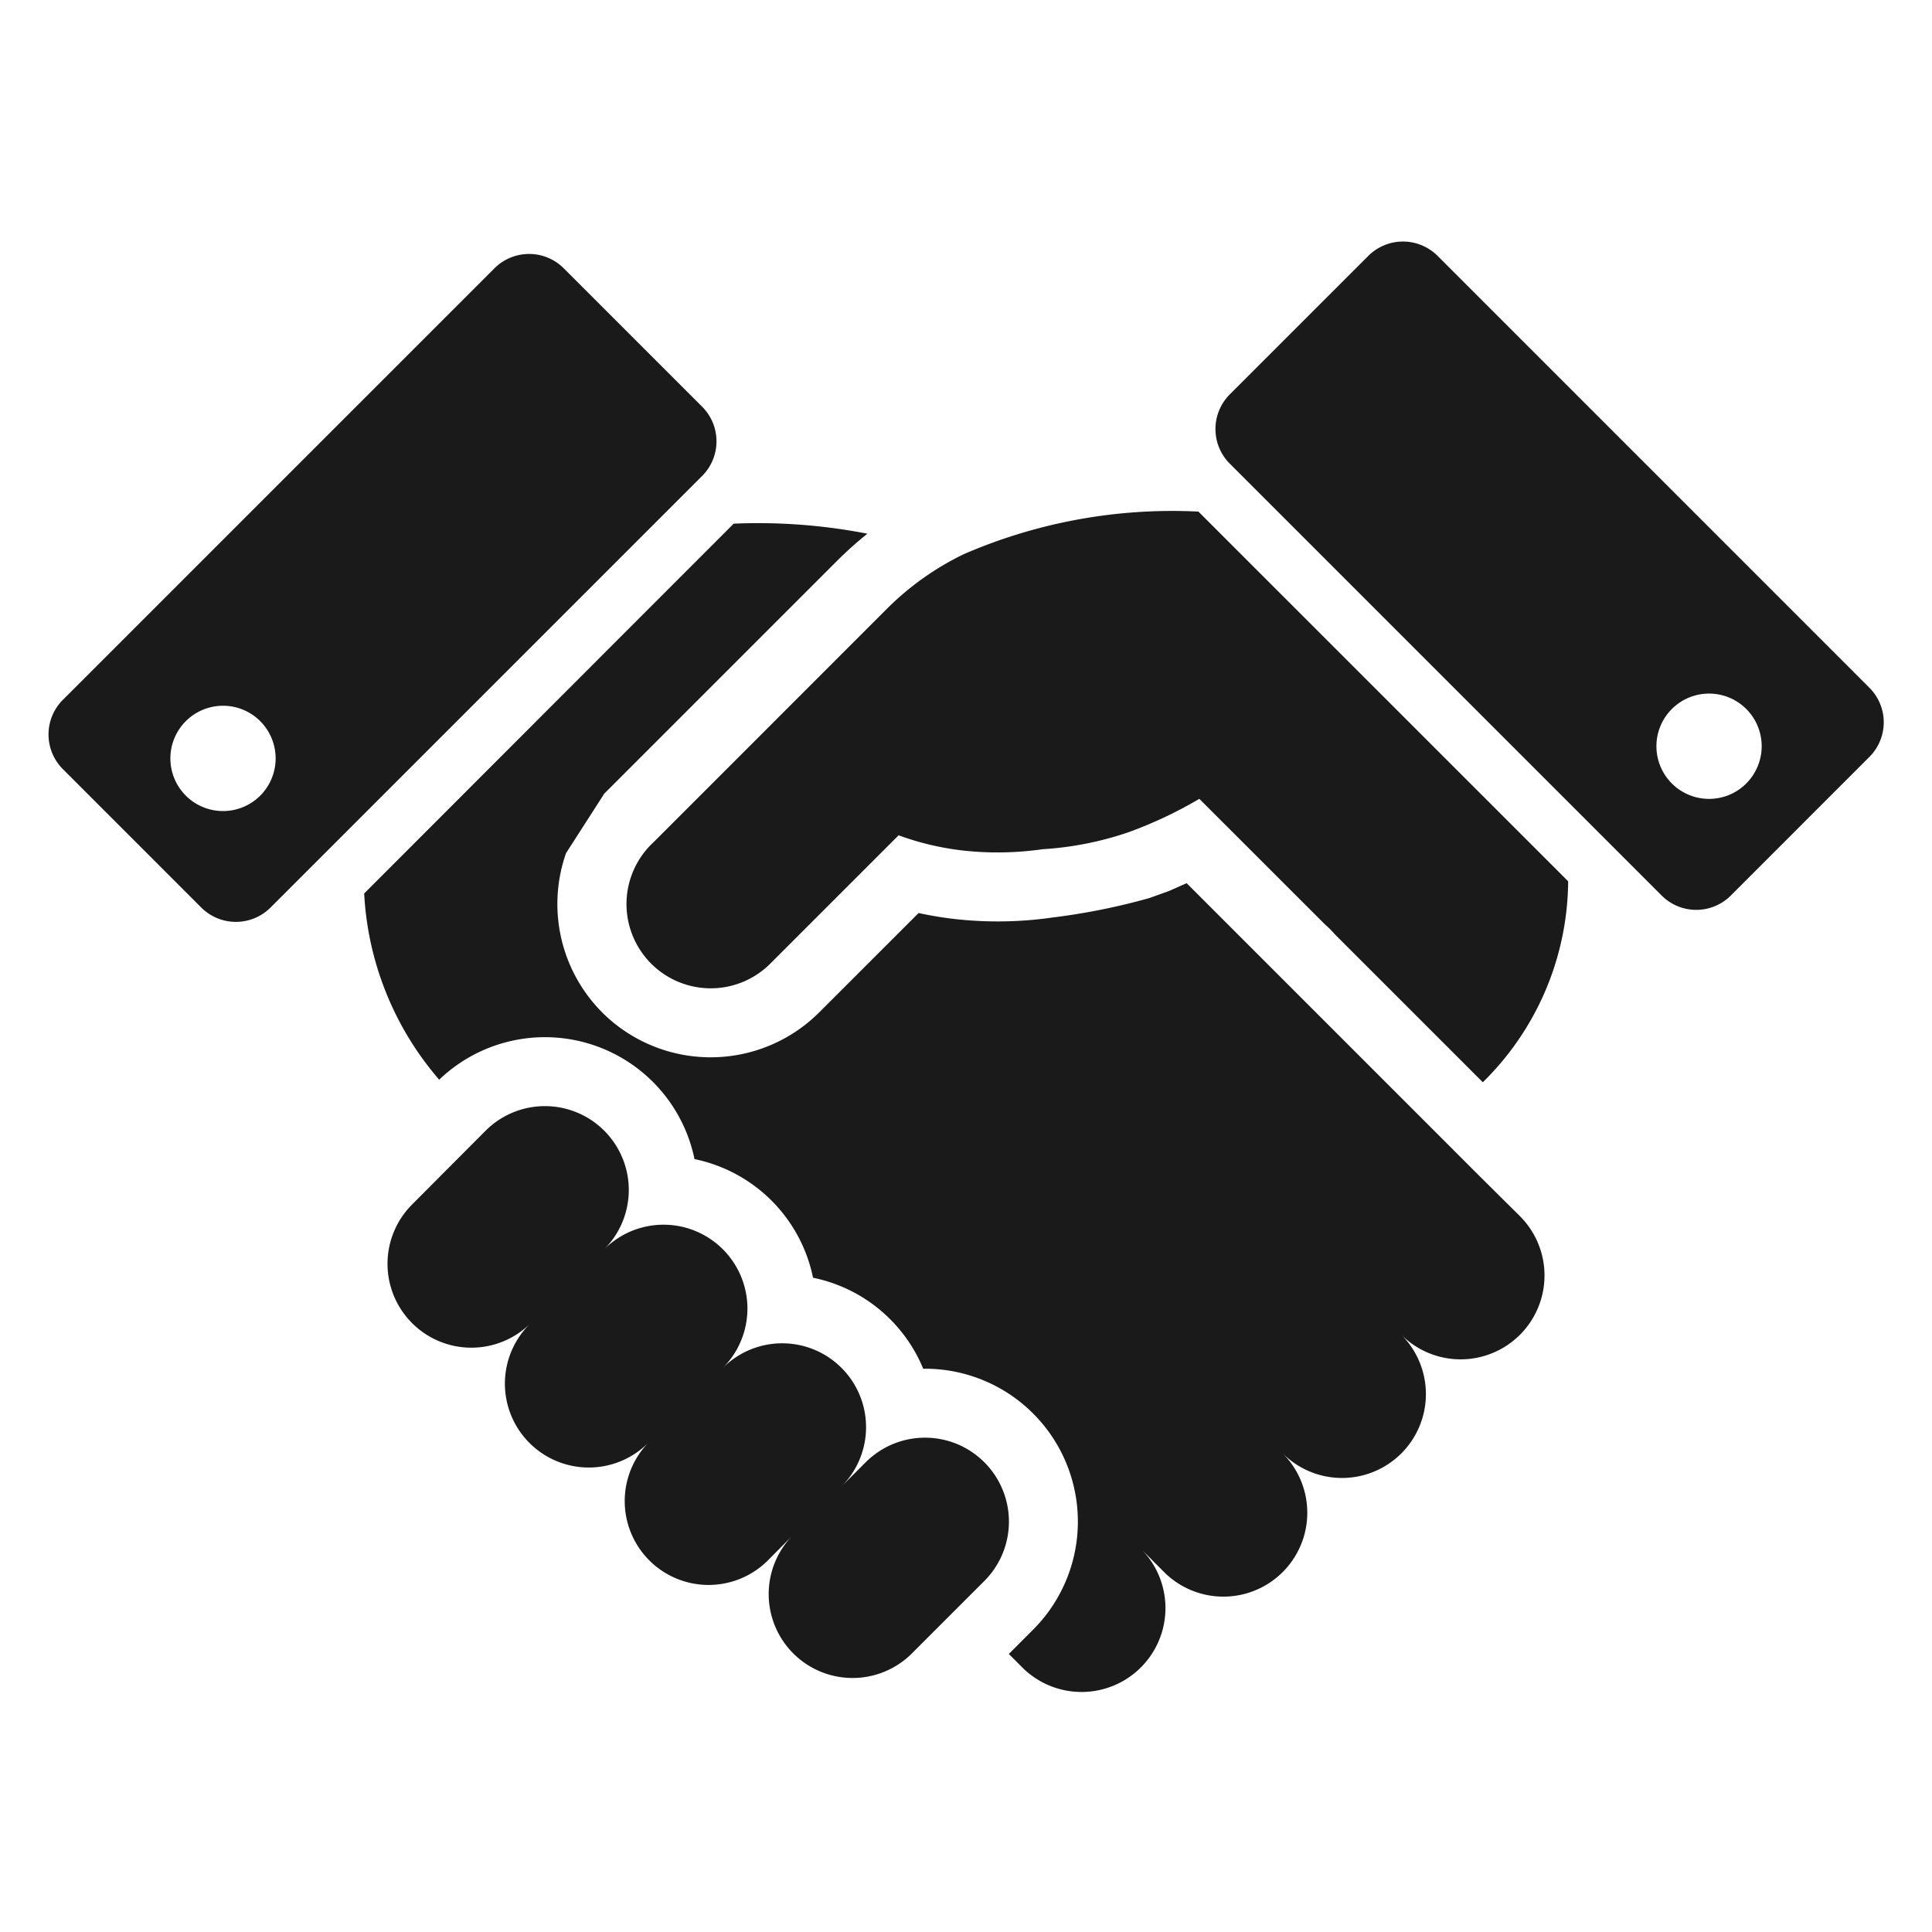
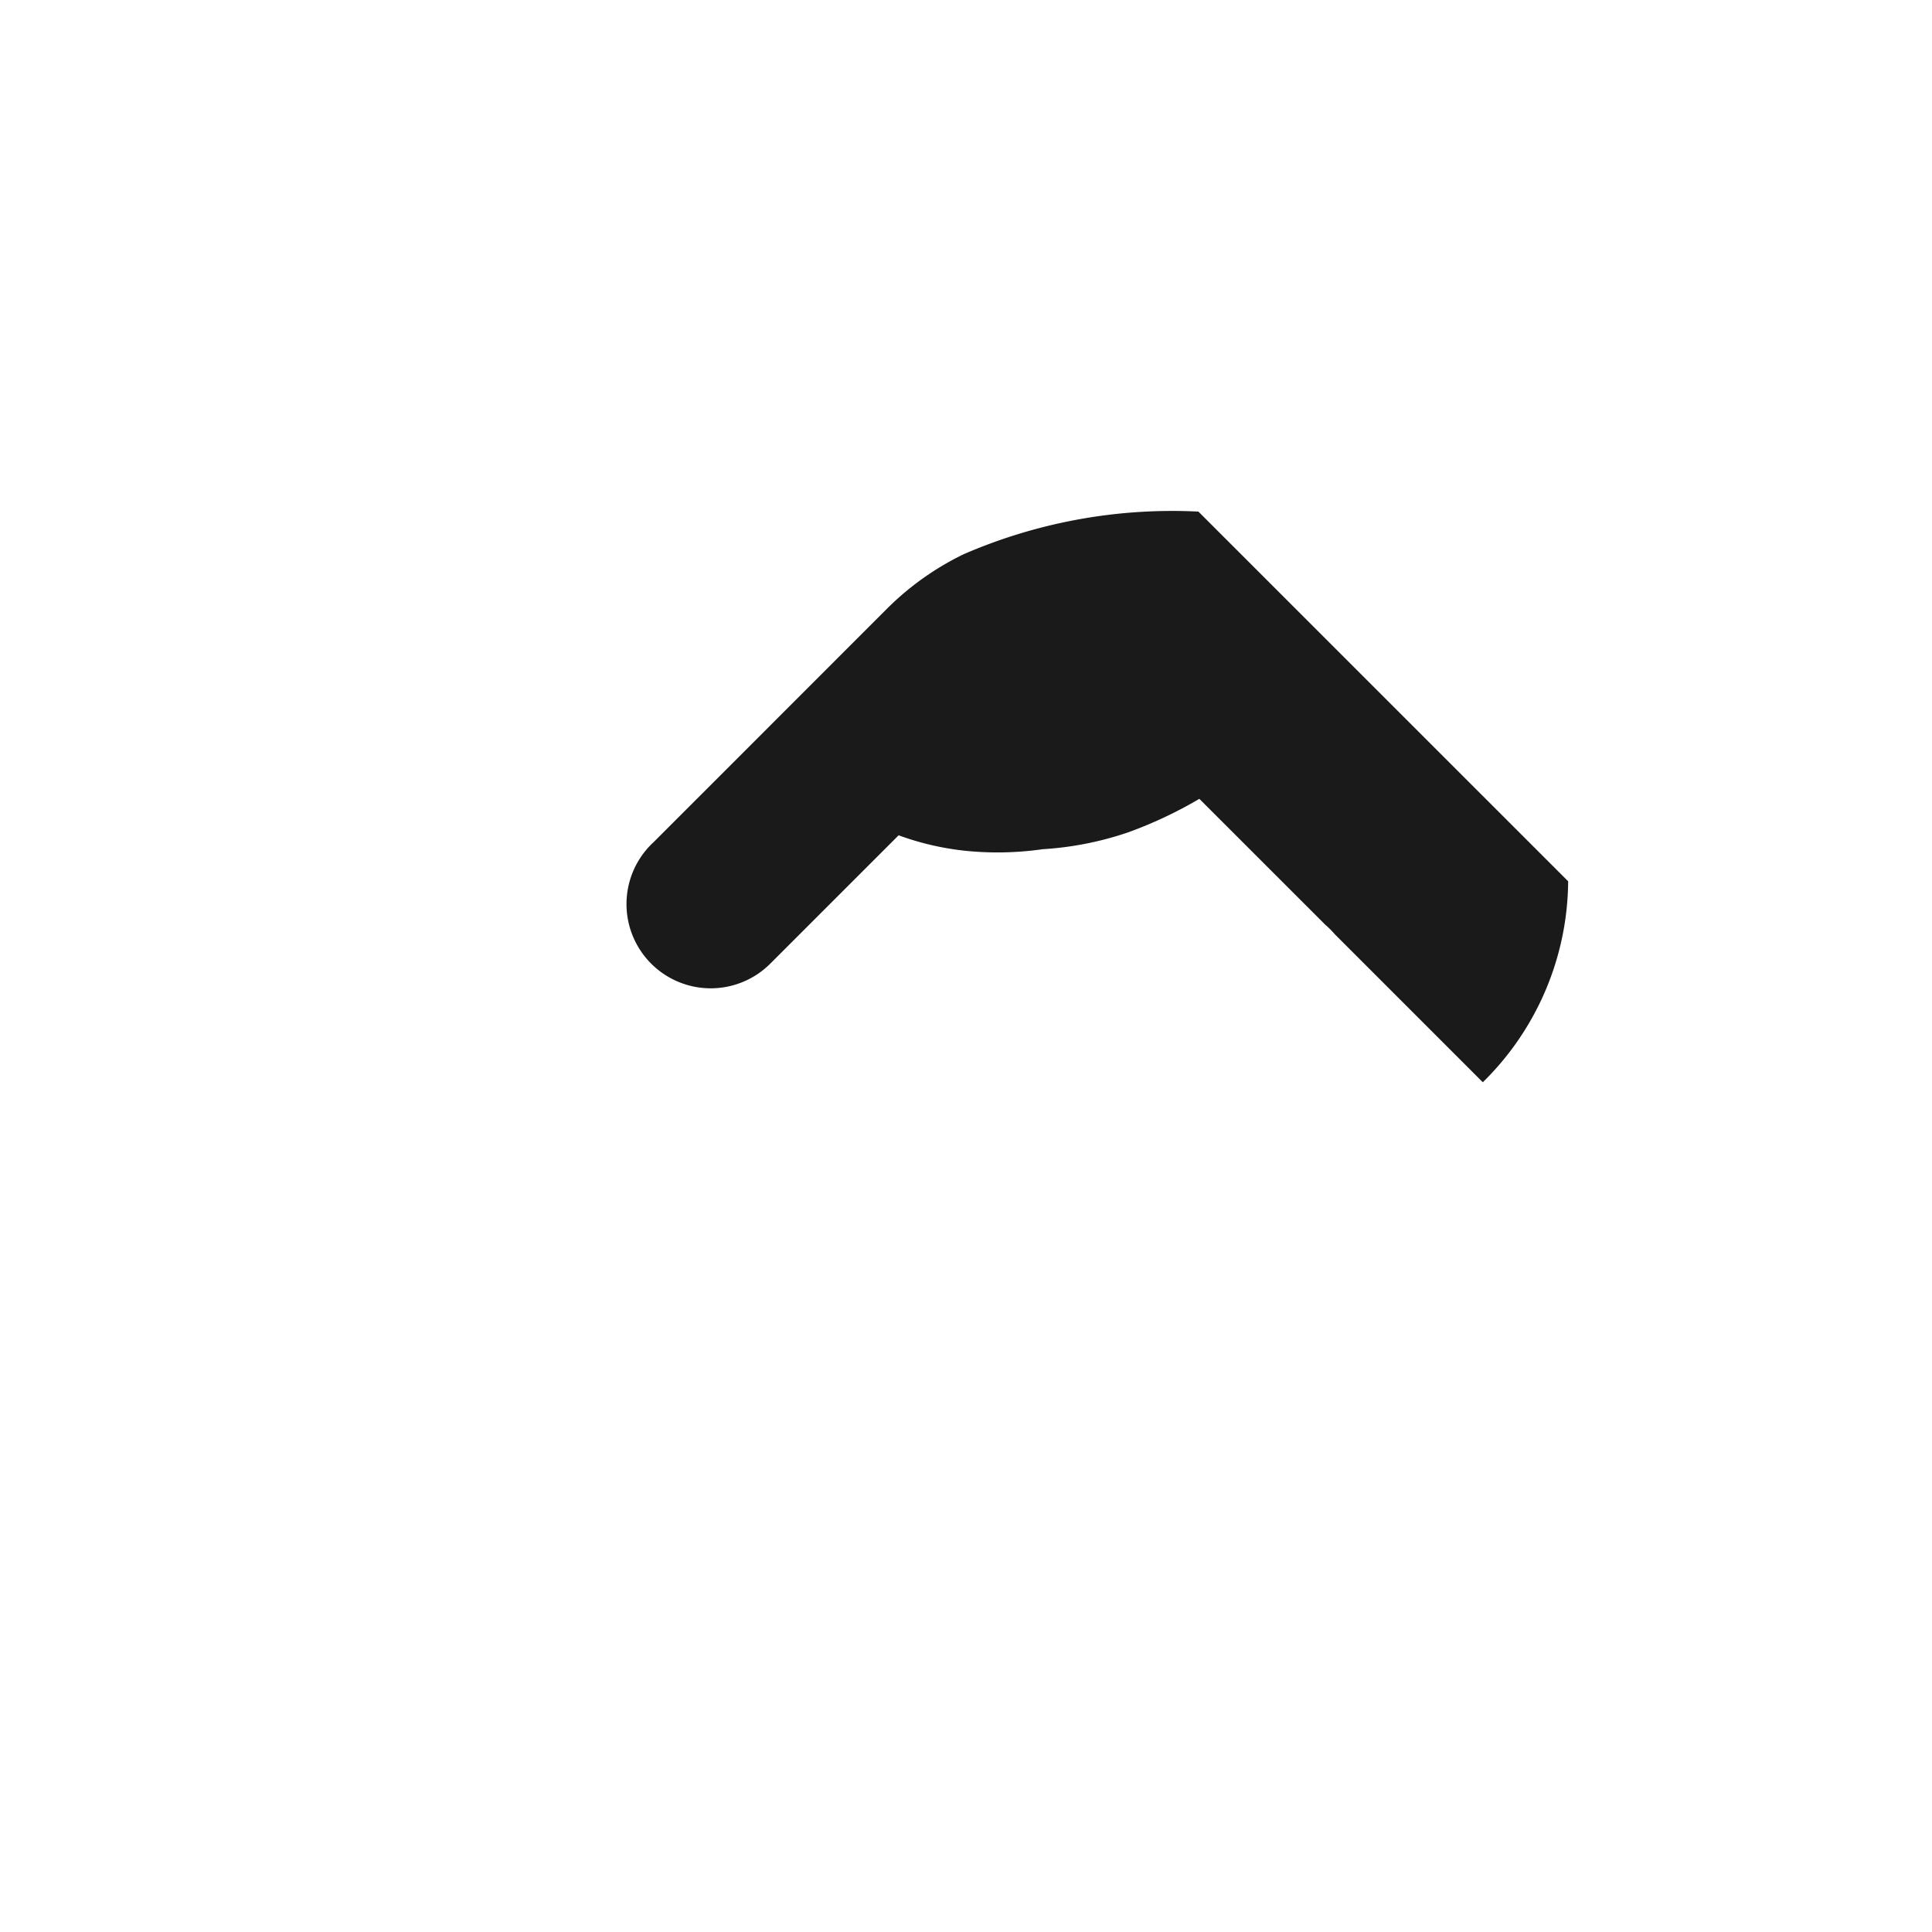
<svg xmlns="http://www.w3.org/2000/svg" width="40" height="40" viewBox="0 0 40 40">
  <g id="グループ_438" data-name="グループ 438" transform="translate(-4903 -710)">
    <rect id="長方形_361" data-name="長方形 361" width="40" height="40" transform="translate(4903 710)" fill="none" />
    <g id="握手のアイコン" transform="translate(4904 661.181)">
      <path id="パス_185" data-name="パス 185" d="M168.3,129.863a5.851,5.851,0,0,0-1.6,1.14l-4.83,4.831h0c-.014.014-.028.025-.041.039a1.744,1.744,0,0,0-.076,2.386c.024.028.05.055.076.081a1.743,1.743,0,0,0,2.466,0l2.657-2.657A5.773,5.773,0,0,0,168.3,136a6.545,6.545,0,0,0,1.634-.029,6.743,6.743,0,0,0,1.77-.349,8.783,8.783,0,0,0,1.474-.694l.472.472c.052.051,1.256,1.256,1.87,1.869.109.109.2.2.263.263a1.923,1.923,0,0,1,.2.2l3.064,3.064a5.881,5.881,0,0,0,1.767-4.161l-7.655-7.654A10.856,10.856,0,0,0,168.3,129.863Z" transform="translate(-149.347 -69.57)" fill="#1a1a1a" />
-       <path id="パス_186" data-name="パス 186" d="M106.979,302.437a1.736,1.736,0,0,0-2.457,0l-.5.5a1.736,1.736,0,0,0-2.457-2.454,1.736,1.736,0,0,0-2.456-2.456,1.736,1.736,0,1,0-2.456-2.455L95.131,297.1a1.736,1.736,0,0,0,2.455,2.456,1.737,1.737,0,1,0,2.456,2.456,1.736,1.736,0,1,0,2.456,2.456l.5-.505a1.737,1.737,0,0,0,2.457,2.455l1.519-1.519A1.738,1.738,0,0,0,106.979,302.437Z" transform="translate(-87.599 -223.343)" fill="#1a1a1a" />
-       <path id="パス_187" data-name="パス 187" d="M339.109,63.057l-8.939-8.94a1.015,1.015,0,0,0-1.435,0l-2.867,2.867a1.015,1.015,0,0,0,0,1.435l8.94,8.94a1.012,1.012,0,0,0,1.434,0l2.867-2.868A1.012,1.012,0,0,0,339.109,63.057Zm-2.548,1.983a1.09,1.09,0,1,1,0-1.542A1.091,1.091,0,0,1,336.561,65.039Z" transform="translate(-301.406 0)" fill="#1a1a1a" />
-       <path id="パス_188" data-name="パス 188" d="M13.539,60.4l-2.867-2.867a1.015,1.015,0,0,0-1.435,0L.3,66.469A1.014,1.014,0,0,0,.3,67.9l2.867,2.868a1.015,1.015,0,0,0,1.434,0l8.94-8.94A1.014,1.014,0,0,0,13.539,60.4ZM4.388,68.451a1.09,1.09,0,1,1,0-1.542A1.092,1.092,0,0,1,4.388,68.451Z" transform="translate(0 -3.159)" fill="#1a1a1a" />
-       <path id="パス_189" data-name="パス 189" d="M110.964,145.768l-.554-.555-5.382-5.382-.362.161-.395.142-.028.009a13.457,13.457,0,0,1-2,.4,7.943,7.943,0,0,1-2,.032,7.439,7.439,0,0,1-.764-.126l-2.06,2.059a3.18,3.18,0,0,1-4.491,0c-.043-.044-.085-.088-.124-.132l-.013-.015a3.18,3.18,0,0,1-.612-3.151l.792-1.233h0l4.83-4.83a7.772,7.772,0,0,1,.617-.551,11.784,11.784,0,0,0-2.768-.208L88,140.044a6.4,6.4,0,0,0,1.553,3.856,3.162,3.162,0,0,1,5.286,1.644A3.153,3.153,0,0,1,97.293,148a3.15,3.15,0,0,1,2.281,1.884,3.165,3.165,0,0,1,2.278,5.4l-.505.506.253.253a1.737,1.737,0,1,0,2.456-2.456l.505.507a1.737,1.737,0,0,0,2.456-2.457,1.736,1.736,0,0,0,2.456-2.456,1.736,1.736,0,1,0,2.456-2.455Z" transform="translate(-81.46 -72.727)" fill="#1a1a1a" />
    </g>
  </g>
</svg>